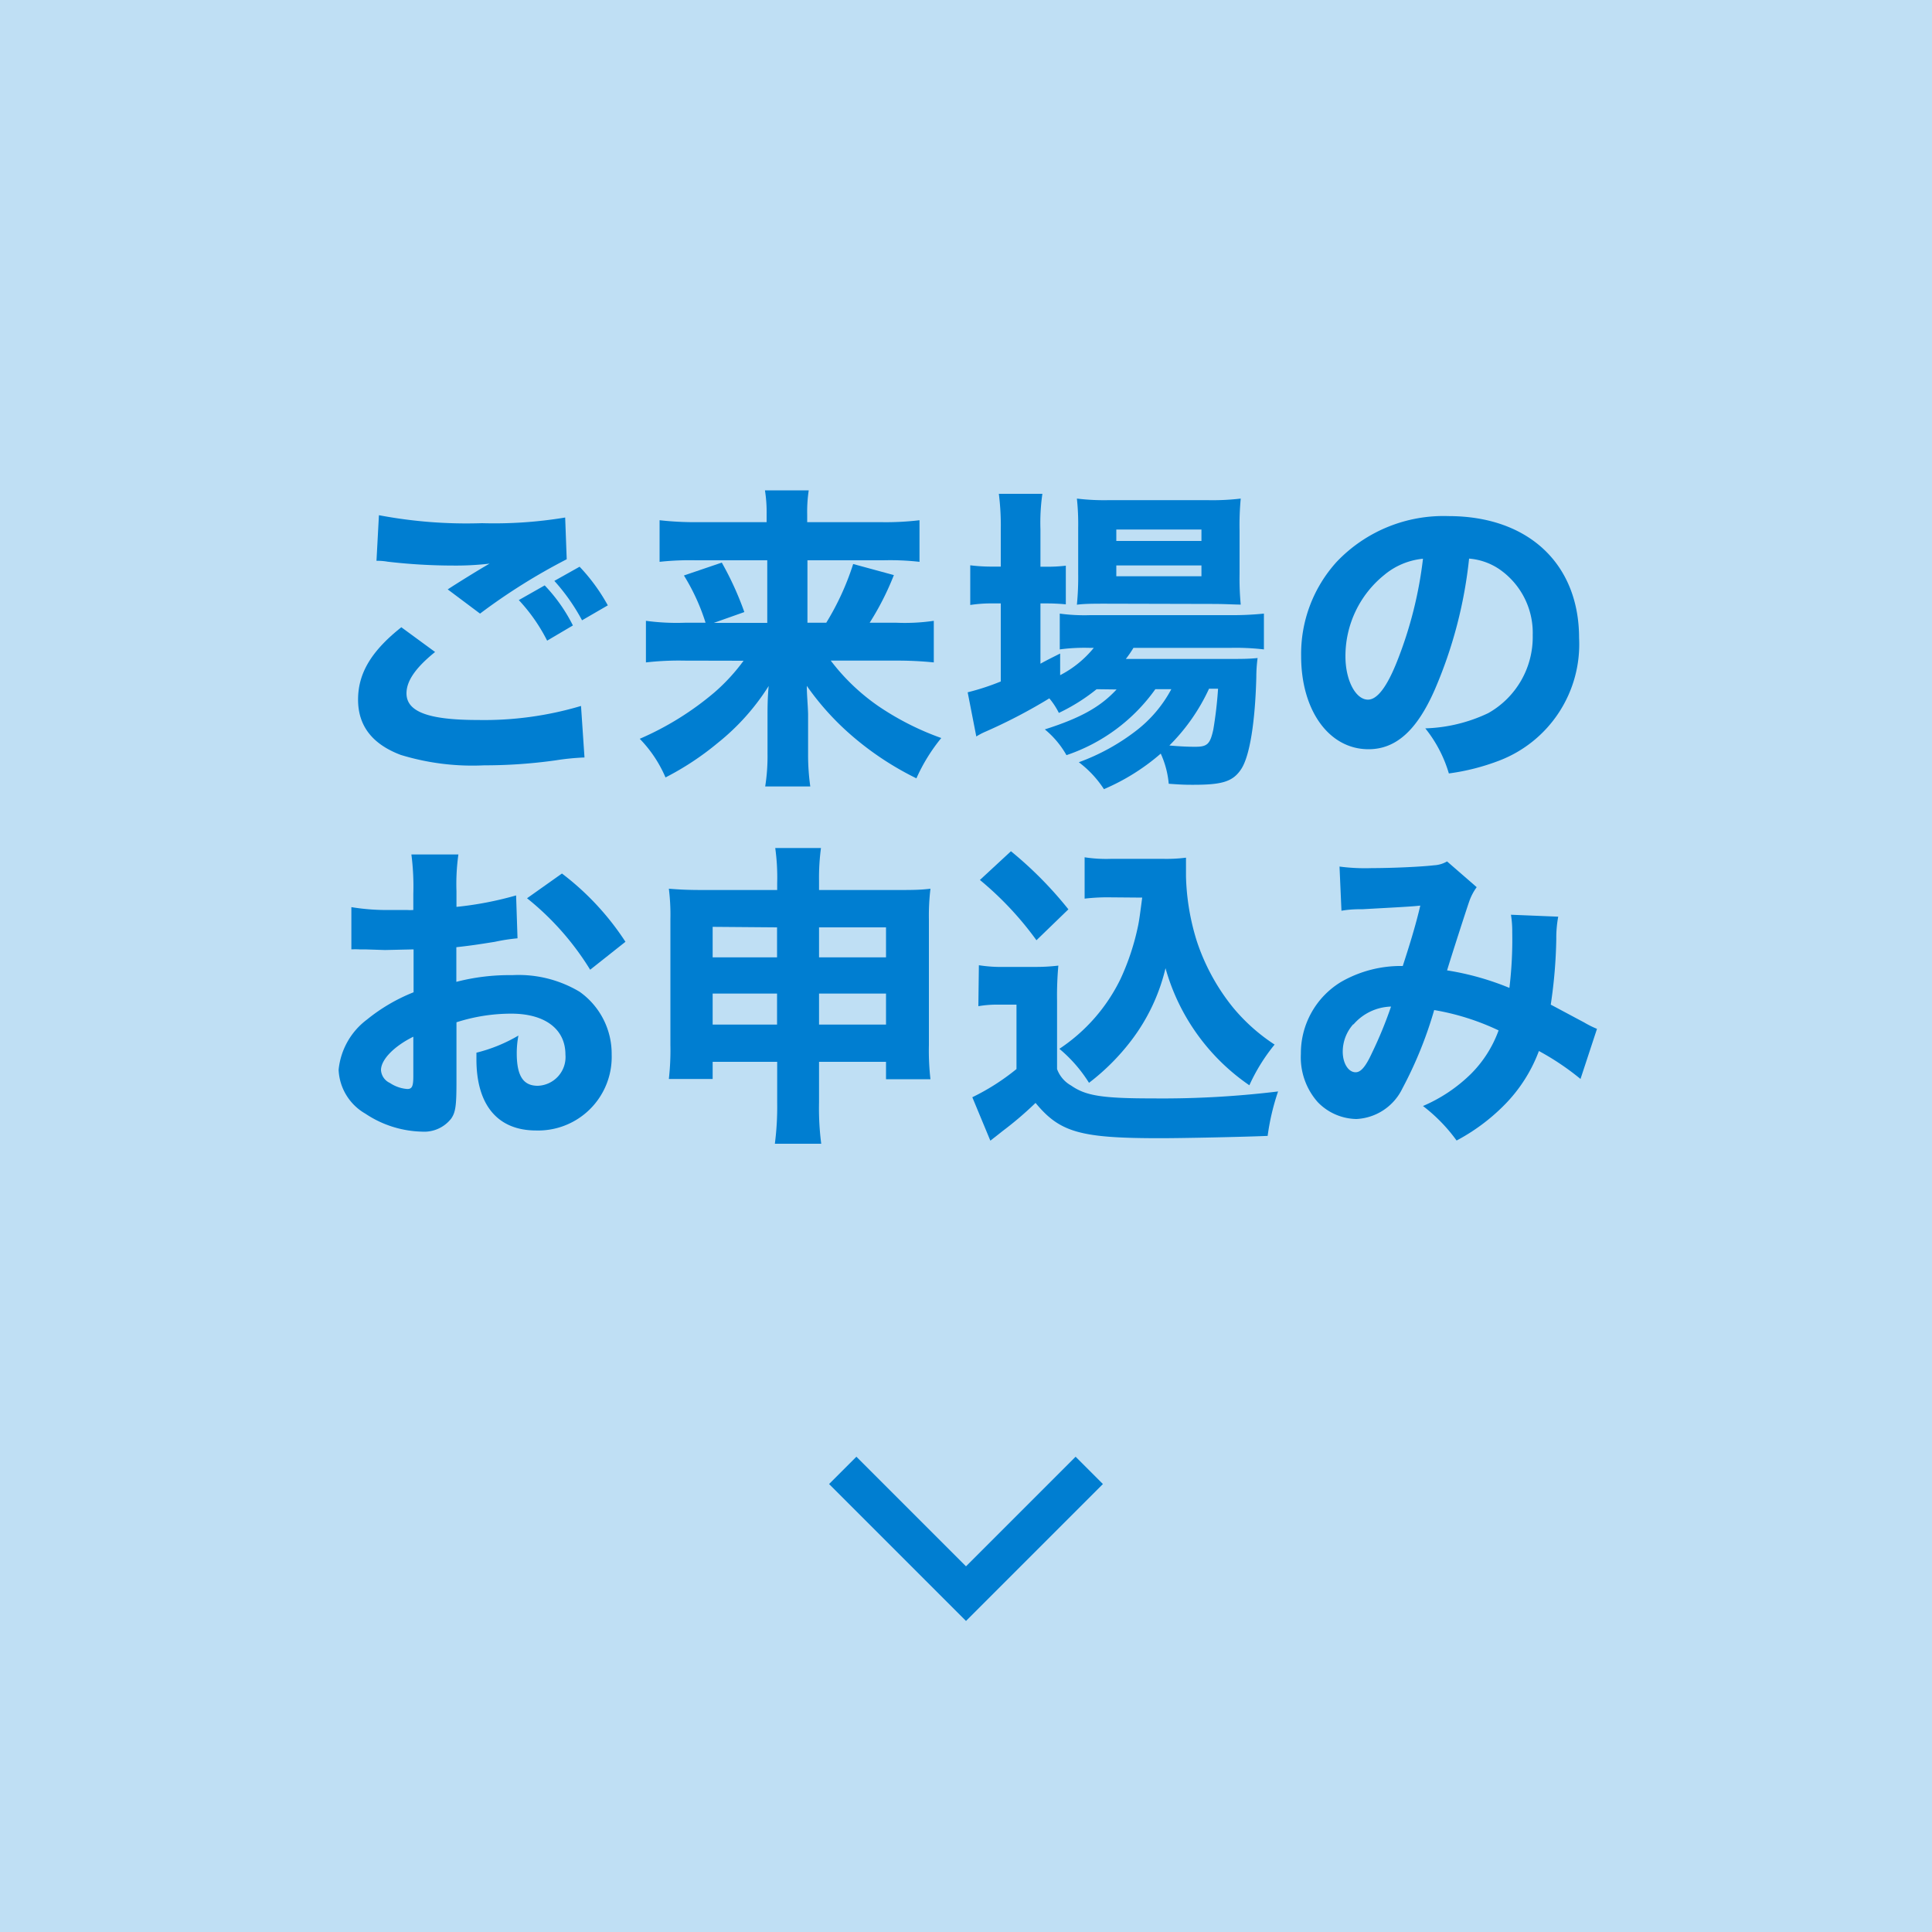
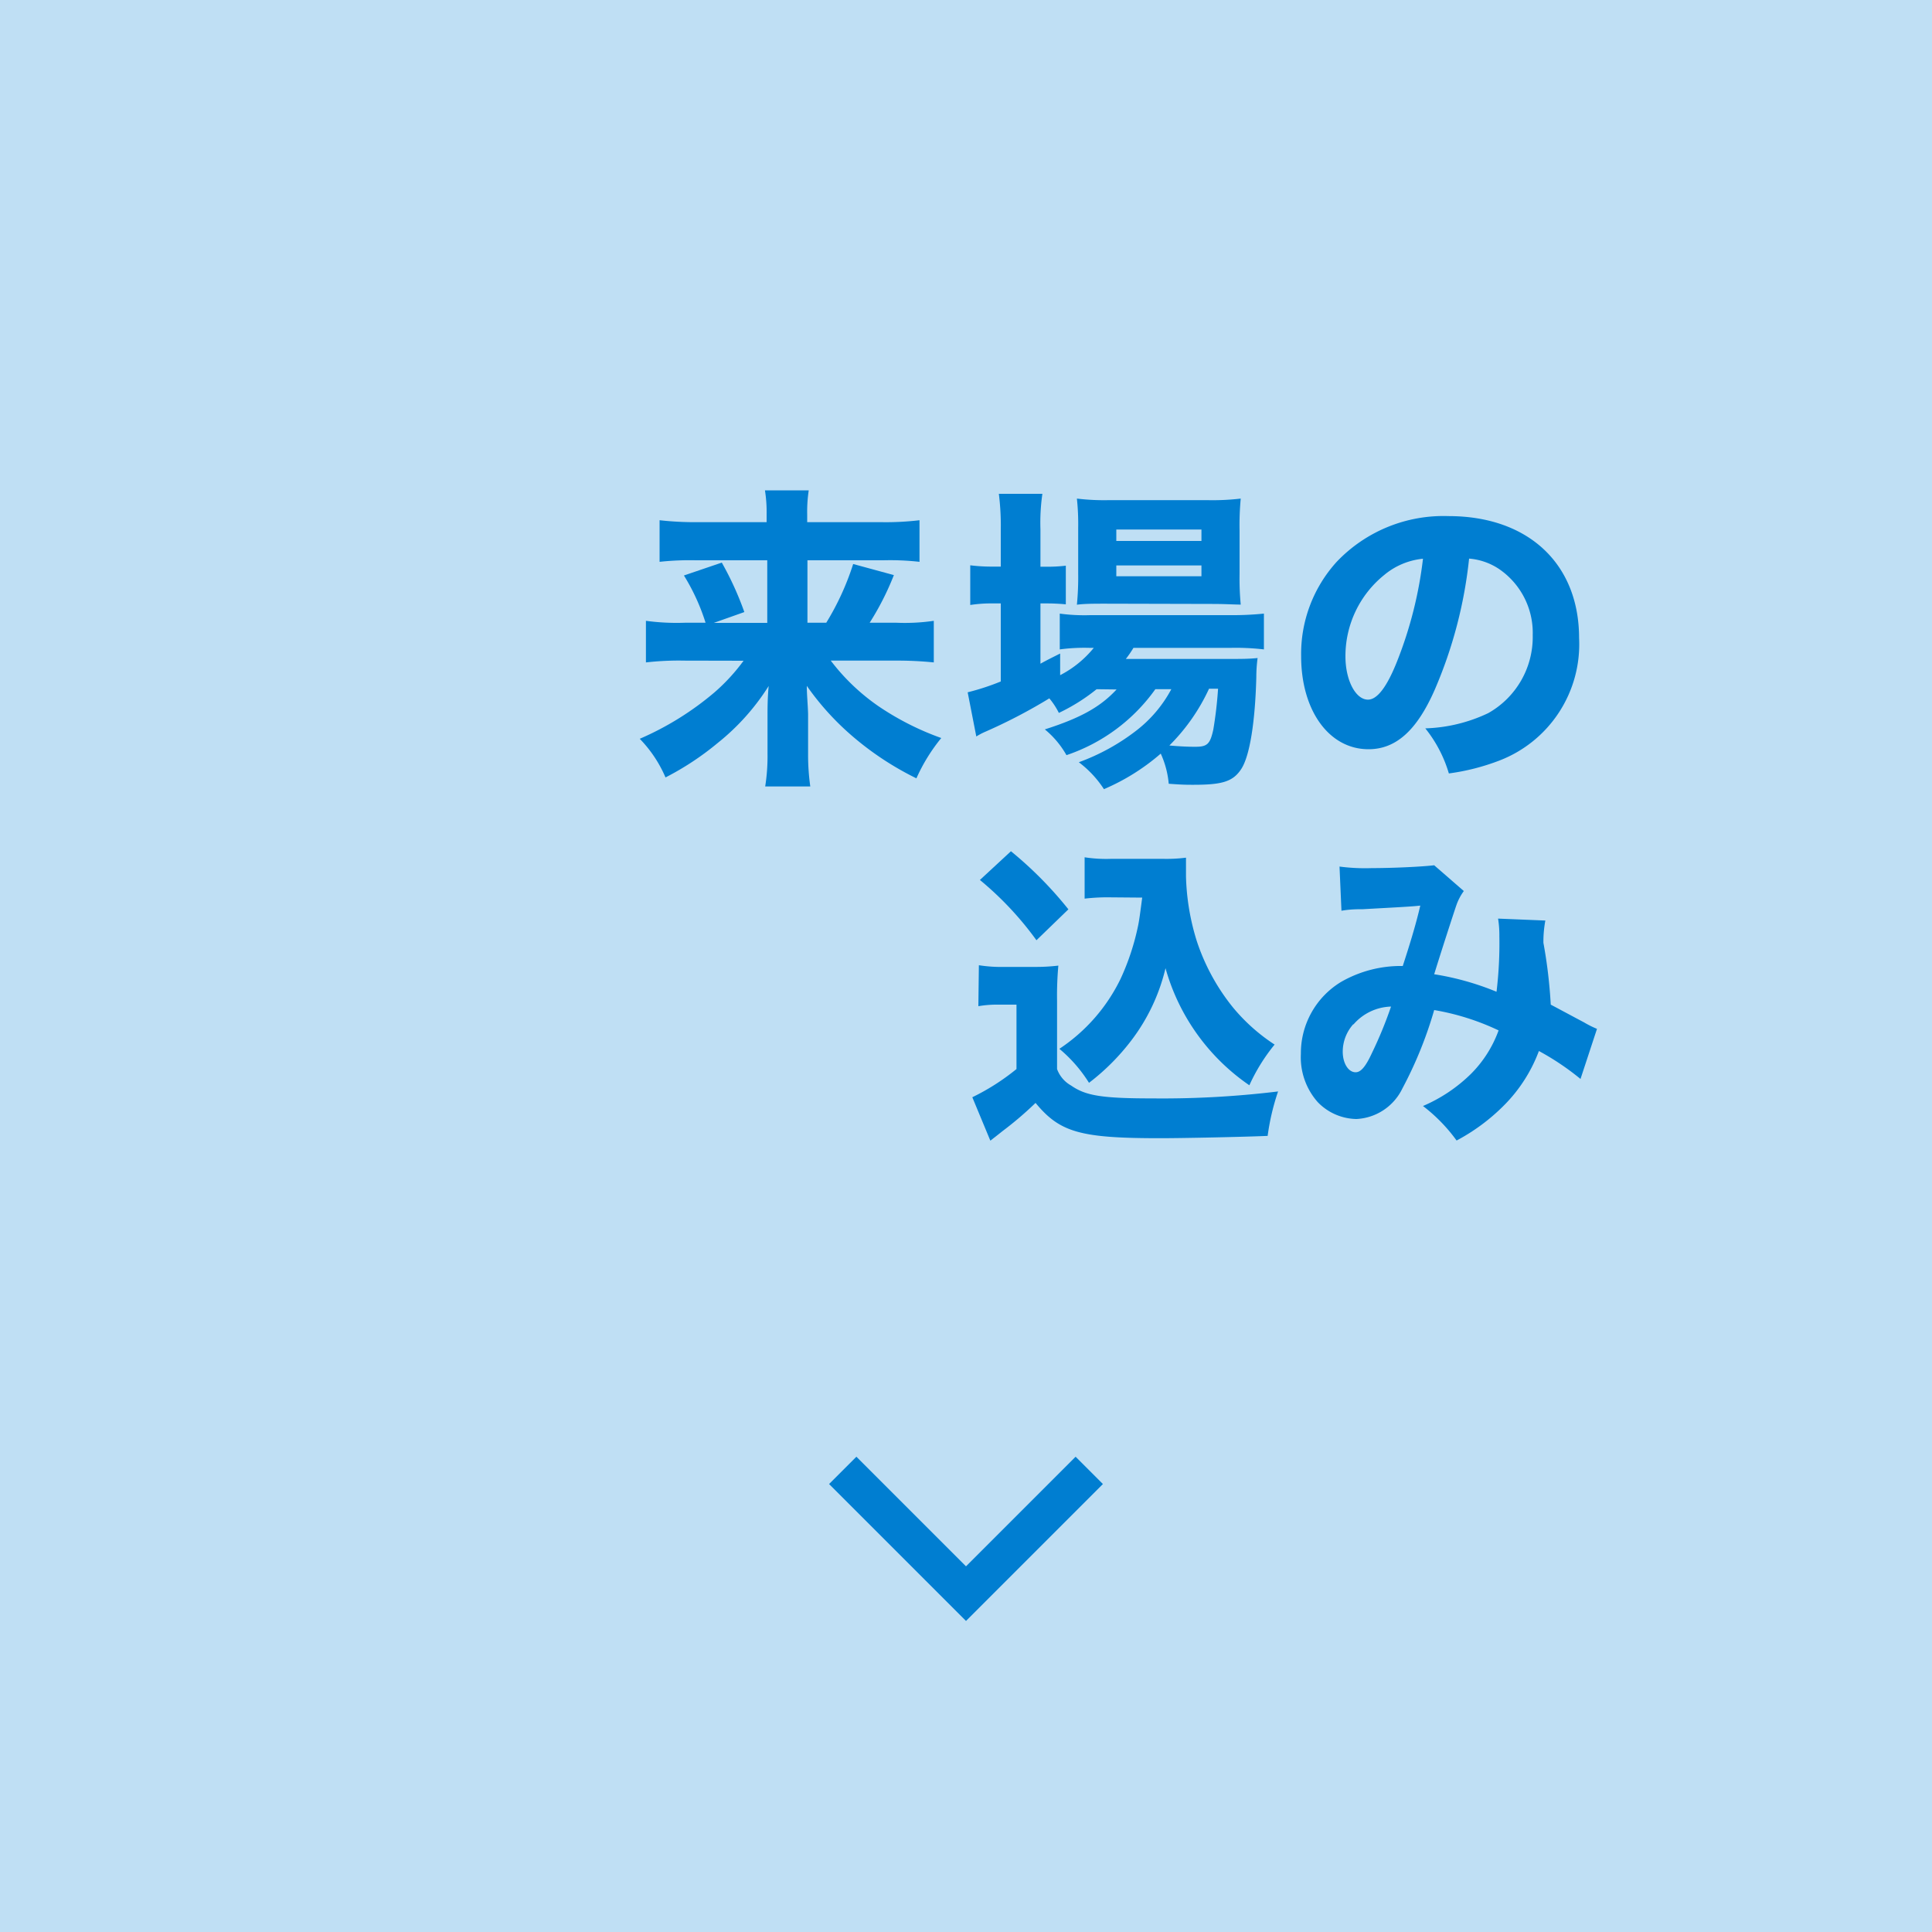
<svg xmlns="http://www.w3.org/2000/svg" viewBox="0 0 150 150">
  <defs>
    <style>.cls-1{fill:#bfdff4;}.cls-2{fill:none;stroke:#007ed1;stroke-miterlimit:10;stroke-width:3px;}.cls-3{fill:#007ed1;}</style>
  </defs>
  <title>アセット 50</title>
  <g id="レイヤー_2" data-name="レイヤー 2">
    <g id="コンテンツ">
      <rect class="cls-1" width="150" height="150" />
      <polyline class="cls-2" points="84.57 114.16 75 123.73 65.43 114.16" />
-       <path class="cls-3" d="M33.78,50.62c-1.5,1.21-2.22,2.24-2.22,3.21,0,1.43,1.7,2.07,5.55,2.07a26.34,26.34,0,0,0,8-1.09l.27,4a19,19,0,0,0-2.22.22,39.59,39.59,0,0,1-5.57.39,19,19,0,0,1-6.48-.81c-2.22-.84-3.31-2.27-3.31-4.29s1-3.75,3.36-5.62ZM29.42,40a36.51,36.51,0,0,0,8,.62,33.66,33.66,0,0,0,6.46-.44L44,43.42a46.91,46.91,0,0,0-6.73,4.22l-2.51-1.88c.86-.56,2.54-1.6,3.25-2a22.55,22.55,0,0,1-2.81.15,44.33,44.33,0,0,1-5.1-.3,4.59,4.59,0,0,0-.87-.07Zm12.87,5.45a12.77,12.77,0,0,1,2.19,3.11l-2,1.18a13.59,13.59,0,0,0-2.2-3.15ZM45,44a14.45,14.45,0,0,1,2.19,3l-2,1.16a15.4,15.4,0,0,0-2.15-3.06Z" />
      <path class="cls-3" d="M53.15,51.29a22.61,22.61,0,0,0-3,.14V48.2a17.75,17.75,0,0,0,3,.15h1.63a16.15,16.15,0,0,0-1.68-3.67l2.94-1a24.33,24.33,0,0,1,1.75,3.84l-2.37.84h4.15V43.5H54a21.79,21.79,0,0,0-2.79.12V40.39a24.4,24.4,0,0,0,3,.15h5.31V39.9a10.51,10.51,0,0,0-.13-1.83h3.4a11.1,11.1,0,0,0-.12,1.85v.62h5.72a21.93,21.93,0,0,0,3-.15v3.23a20.53,20.53,0,0,0-2.79-.12H62.69v4.85h1.46a20.73,20.73,0,0,0,2.09-4.56l3.16.86a21.52,21.52,0,0,1-1.88,3.7h2.1a15.46,15.46,0,0,0,2.88-.15v3.23a27.79,27.79,0,0,0-3-.14h-5a16.19,16.19,0,0,0,3.72,3.55,21.58,21.58,0,0,0,4.86,2.46,13.79,13.79,0,0,0-1.93,3.13A23.47,23.47,0,0,1,66,57a21,21,0,0,1-3.36-3.75c0,.69.08,1.43.1,2.19v3.06a17.56,17.56,0,0,0,.17,2.56h-3.5a15,15,0,0,0,.18-2.56v-3c0-.39,0-1.35.09-2.24a17.76,17.76,0,0,1-3.94,4.41,22.09,22.09,0,0,1-4.07,2.69,9.87,9.87,0,0,0-2-3,23.12,23.12,0,0,0,5.82-3.62,14.85,14.85,0,0,0,2.24-2.44Z" />
      <path class="cls-3" d="M85.14,53.51a14.7,14.7,0,0,1-2.93,1.84,5.78,5.78,0,0,0-.74-1.13,41.47,41.47,0,0,1-5.08,2.64,5.32,5.32,0,0,0-.59.32l-.67-3.43a18.89,18.89,0,0,0,2.57-.84V46.85h-.55a10.85,10.85,0,0,0-1.82.12V43.89a13.42,13.42,0,0,0,1.82.1h.55V41.1a19.43,19.43,0,0,0-.15-2.76h3.38a15.7,15.7,0,0,0-.15,2.76V44h.37a12.37,12.37,0,0,0,1.6-.08v3a15.71,15.71,0,0,0-1.58-.07h-.39v4.68c.49-.27.69-.37,1.53-.79v1.68a8.21,8.21,0,0,0,2.61-2.12H84.6a14.19,14.19,0,0,0-2.32.12V47.64a14.15,14.15,0,0,0,2.37.12H95.52a24,24,0,0,0,2.61-.12v2.78a18.8,18.8,0,0,0-2.58-.12H88a8.1,8.1,0,0,1-.59.86h7.84c1.18,0,1.68,0,2.39-.07a11.21,11.21,0,0,0-.1,1.48c-.09,3.5-.51,6.11-1.16,7.12s-1.52,1.24-3.72,1.24c-.52,0-.86,0-1.92-.08a7.09,7.09,0,0,0-.62-2.34,16.75,16.75,0,0,1-4.41,2.76,8.22,8.22,0,0,0-1.95-2.09,16.53,16.53,0,0,0,4.44-2.44,10,10,0,0,0,2.74-3.23H89.7a13.91,13.91,0,0,1-6.9,5.12,7.09,7.09,0,0,0-1.68-2c2.79-.89,4.32-1.75,5.57-3.1Zm.74-6.64c-.94,0-1.7,0-2.27.08a21.83,21.83,0,0,0,.1-2.44V41a18.67,18.67,0,0,0-.1-2.29,17.64,17.64,0,0,0,2.57.12h7.49a18.62,18.62,0,0,0,2.66-.12,22.17,22.17,0,0,0-.09,2.51v3.33a21.53,21.53,0,0,0,.09,2.39c-.49,0-1.23-.05-2.21-.05ZM86.67,42h6.61v-.89H86.67Zm0,2.74h6.61v-.84H86.67Zm7.2,8.73a15.17,15.17,0,0,1-3.08,4.41c.79.07,1.43.1,2,.1.94,0,1.16-.2,1.41-1.33a31.36,31.36,0,0,0,.37-3.18Z" />
      <path class="cls-3" d="M111.38,53.58c-1.38,3.13-3,4.59-5.13,4.59-3.06,0-5.23-3-5.23-7.23a10.63,10.63,0,0,1,2.76-7.32,11.44,11.44,0,0,1,8.68-3.55c6.19,0,10.14,3.7,10.14,9.47a9.67,9.67,0,0,1-6.19,9.51,17.31,17.31,0,0,1-3.92,1,10.19,10.19,0,0,0-1.83-3.5,12.23,12.23,0,0,0,4.88-1.18A6.78,6.78,0,0,0,119,49.31a6,6,0,0,0-2.64-5.15,4.88,4.88,0,0,0-2.3-.79A34.77,34.77,0,0,1,111.38,53.58Zm-3.92-8.93a8.09,8.09,0,0,0-3,6.32c0,1.84.79,3.35,1.75,3.35.72,0,1.48-1,2.27-3a31.53,31.53,0,0,0,2-7.94A5.53,5.53,0,0,0,107.46,44.65Z" />
-       <path class="cls-3" d="M40.18,72.85a14.68,14.68,0,0,0-1.75.27c-1.24.2-1.9.3-3,.42v2.69a16.4,16.4,0,0,1,4.34-.52A9.22,9.22,0,0,1,45,77a5.9,5.9,0,0,1,2.49,4.88,5.71,5.71,0,0,1-5.87,5.89c-3,0-4.63-2-4.63-5.52,0-.1,0-.29,0-.52a12.16,12.16,0,0,0,3.26-1.33,7.41,7.41,0,0,0-.13,1.36c0,1.77.5,2.54,1.63,2.54a2.23,2.23,0,0,0,2.15-2.42c0-2-1.61-3.18-4.2-3.18a13.89,13.89,0,0,0-4.26.67V84c0,1.85-.07,2.37-.42,2.86a2.66,2.66,0,0,1-2.27,1,8.23,8.23,0,0,1-4.39-1.4,4.13,4.13,0,0,1-2.07-3.4,5.55,5.55,0,0,1,2.2-3.9,13.81,13.81,0,0,1,3.62-2.12V73.71l-2.22.05-1.55-.05H27.9a5.47,5.47,0,0,0-.62,0l0-3.28a17,17,0,0,0,3.1.22l1.21,0a3.13,3.13,0,0,0,.5,0V69.4a19.2,19.2,0,0,0-.15-3.06h3.65a16.44,16.44,0,0,0-.15,2.86v1.21a26.58,26.58,0,0,0,4.63-.89Zm-8.09,7.64c-1.5.74-2.51,1.78-2.51,2.59a1.18,1.18,0,0,0,.69,1,2.81,2.81,0,0,0,1.35.47c.37,0,.47-.2.47-1Zm13.73-5.2a21.52,21.52,0,0,0-4.9-5.55l2.71-1.92a21.07,21.07,0,0,1,4.93,5.3Z" />
-       <path class="cls-3" d="M55.33,82.44v1.33h-3.4a19.93,19.93,0,0,0,.12-2.64V71.37A16.33,16.33,0,0,0,51.93,69c.91.07,1.45.1,2.73.1h5.68v-.52a16.63,16.63,0,0,0-.15-2.74h3.55a17.37,17.37,0,0,0-.15,2.59v.67h5.82c1.43,0,2,0,2.83-.1a17.77,17.77,0,0,0-.12,2.39v9.76a19.61,19.61,0,0,0,.12,2.64H68.79V82.44h-5.2V85.6a21.35,21.35,0,0,0,.17,3.2h-3.6a22.24,22.24,0,0,0,.18-3.2V82.44Zm0-10.48v2.37h5V72Zm0,5.18v2.41h5V77.14Zm8.26-2.81h5.2V72h-5.2Zm0,5.22h5.2V77.14h-5.2Z" />
      <path class="cls-3" d="M76,74.94a11.07,11.07,0,0,0,2,.13h2.3a14.75,14.75,0,0,0,1.87-.1,25.94,25.94,0,0,0-.1,2.74V83a2.4,2.4,0,0,0,1.09,1.28c1.13.79,2.39,1,6.33,1a74.51,74.51,0,0,0,9.74-.54,18.13,18.13,0,0,0-.81,3.45c-1.83.08-6.54.18-8.36.18-6.19,0-7.77-.45-9.66-2.74a27,27,0,0,1-2.54,2.17l-.62.49c-.2.15-.22.18-.35.27l-1.4-3.37A17.6,17.6,0,0,0,78.92,83V78H77.56a8.62,8.62,0,0,0-1.6.12Zm2.49-8.85a29.87,29.87,0,0,1,4.46,4.51L80.47,73a25.25,25.25,0,0,0-4.39-4.68Zm7.79,3.58a15.46,15.46,0,0,0-2.07.1V66.56a11,11,0,0,0,2.07.12h4a12.32,12.32,0,0,0,1.8-.09c0,.34,0,1.13,0,1.48a18.33,18.33,0,0,0,.84,5,16.31,16.31,0,0,0,2.81,5.15,14.35,14.35,0,0,0,3.23,2.88A14.33,14.33,0,0,0,97,84.26a16.35,16.35,0,0,1-6.51-9.09,14.91,14.91,0,0,1-2.64,5.59,17.37,17.37,0,0,1-3.3,3.31,11.08,11.08,0,0,0-2.3-2.64A13.67,13.67,0,0,0,87,76a18.93,18.93,0,0,0,1.38-4.22c.08-.42.13-.79.3-2.09Z" />
-       <path class="cls-3" d="M104,67.28a15.29,15.29,0,0,0,2.51.12c1.56,0,3.8-.1,4.84-.22a2.22,2.22,0,0,0,1-.3l2.3,2a4.21,4.21,0,0,0-.57,1.08c-.2.57-1.31,4-1.73,5.38a21.44,21.44,0,0,1,4.84,1.36,31.37,31.37,0,0,0,.22-4.32,8.11,8.11,0,0,0-.1-1.36l3.67.15a9,9,0,0,0-.15,1.73A38.12,38.12,0,0,1,120.4,78c.57.3,1.87,1,2.59,1.38a7.49,7.49,0,0,0,1,.5l-1.28,3.89a20.3,20.3,0,0,0-3.23-2.17,11.84,11.84,0,0,1-2.76,4.27,15.25,15.25,0,0,1-3.63,2.68,12.86,12.86,0,0,0-2.61-2.68,12.09,12.09,0,0,0,3.7-2.47,9.18,9.18,0,0,0,2.17-3.4,19.06,19.06,0,0,0-5-1.58,31.38,31.38,0,0,1-2.47,6.09,4.19,4.19,0,0,1-3.57,2.37,4.27,4.27,0,0,1-3-1.31A5.24,5.24,0,0,1,101,81.82a6.47,6.47,0,0,1,3.13-5.59A9.3,9.3,0,0,1,108.91,75c.49-1.51,1-3.13,1.36-4.69-.64.08-2.15.15-4.44.28-.4,0-1,0-1.68.12Zm1.06,12.25a3.2,3.2,0,0,0-.81,2.12c0,.91.44,1.6,1,1.6.4,0,.77-.42,1.26-1.48A32.15,32.15,0,0,0,108,78.15,4,4,0,0,0,105.09,79.53Z" />
+       <path class="cls-3" d="M104,67.28a15.29,15.29,0,0,0,2.51.12c1.56,0,3.8-.1,4.84-.22l2.3,2a4.21,4.21,0,0,0-.57,1.08c-.2.57-1.31,4-1.73,5.38a21.44,21.44,0,0,1,4.84,1.36,31.37,31.37,0,0,0,.22-4.32,8.11,8.11,0,0,0-.1-1.36l3.67.15a9,9,0,0,0-.15,1.73A38.12,38.12,0,0,1,120.4,78c.57.3,1.87,1,2.59,1.38a7.49,7.49,0,0,0,1,.5l-1.28,3.89a20.3,20.3,0,0,0-3.23-2.17,11.84,11.84,0,0,1-2.76,4.27,15.25,15.25,0,0,1-3.63,2.68,12.86,12.86,0,0,0-2.61-2.68,12.09,12.09,0,0,0,3.7-2.47,9.18,9.18,0,0,0,2.17-3.4,19.06,19.06,0,0,0-5-1.58,31.38,31.38,0,0,1-2.47,6.09,4.19,4.19,0,0,1-3.57,2.37,4.27,4.27,0,0,1-3-1.31A5.24,5.24,0,0,1,101,81.82a6.47,6.47,0,0,1,3.13-5.59A9.3,9.3,0,0,1,108.91,75c.49-1.51,1-3.13,1.36-4.69-.64.08-2.15.15-4.44.28-.4,0-1,0-1.68.12Zm1.06,12.25a3.2,3.2,0,0,0-.81,2.12c0,.91.44,1.6,1,1.6.4,0,.77-.42,1.26-1.48A32.15,32.15,0,0,0,108,78.15,4,4,0,0,0,105.09,79.53Z" />
    </g>
  </g>
</svg>